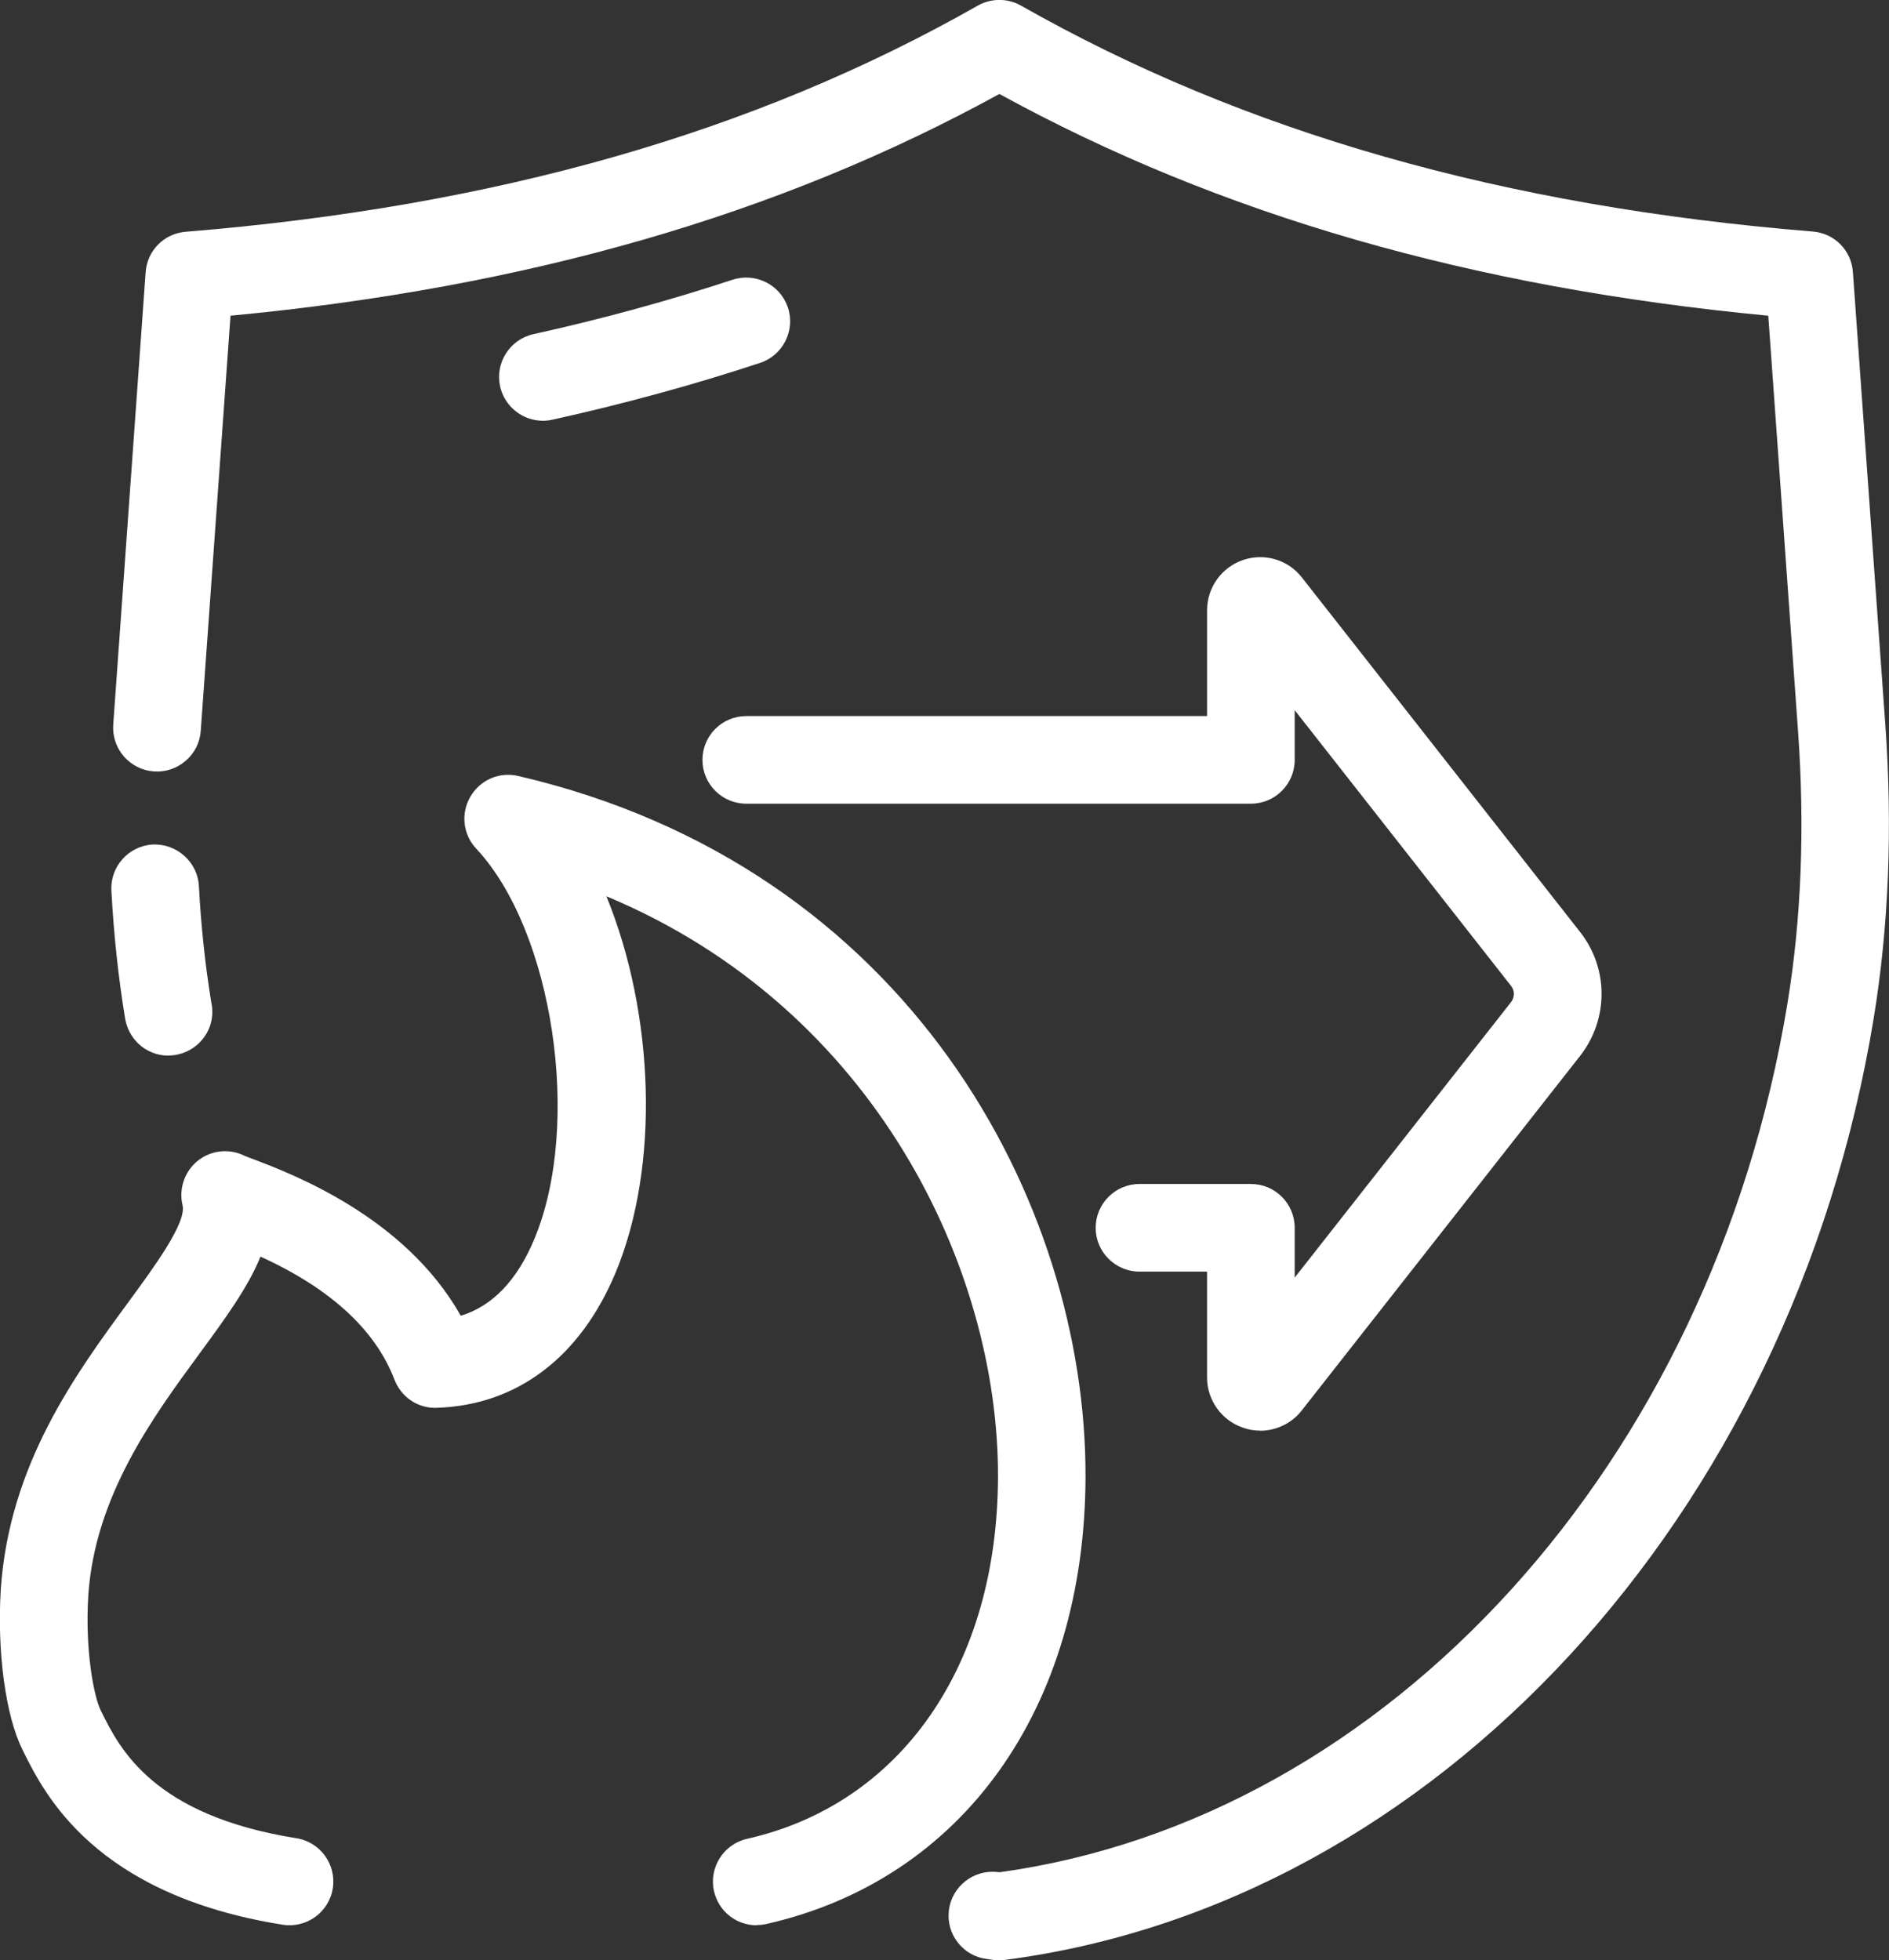
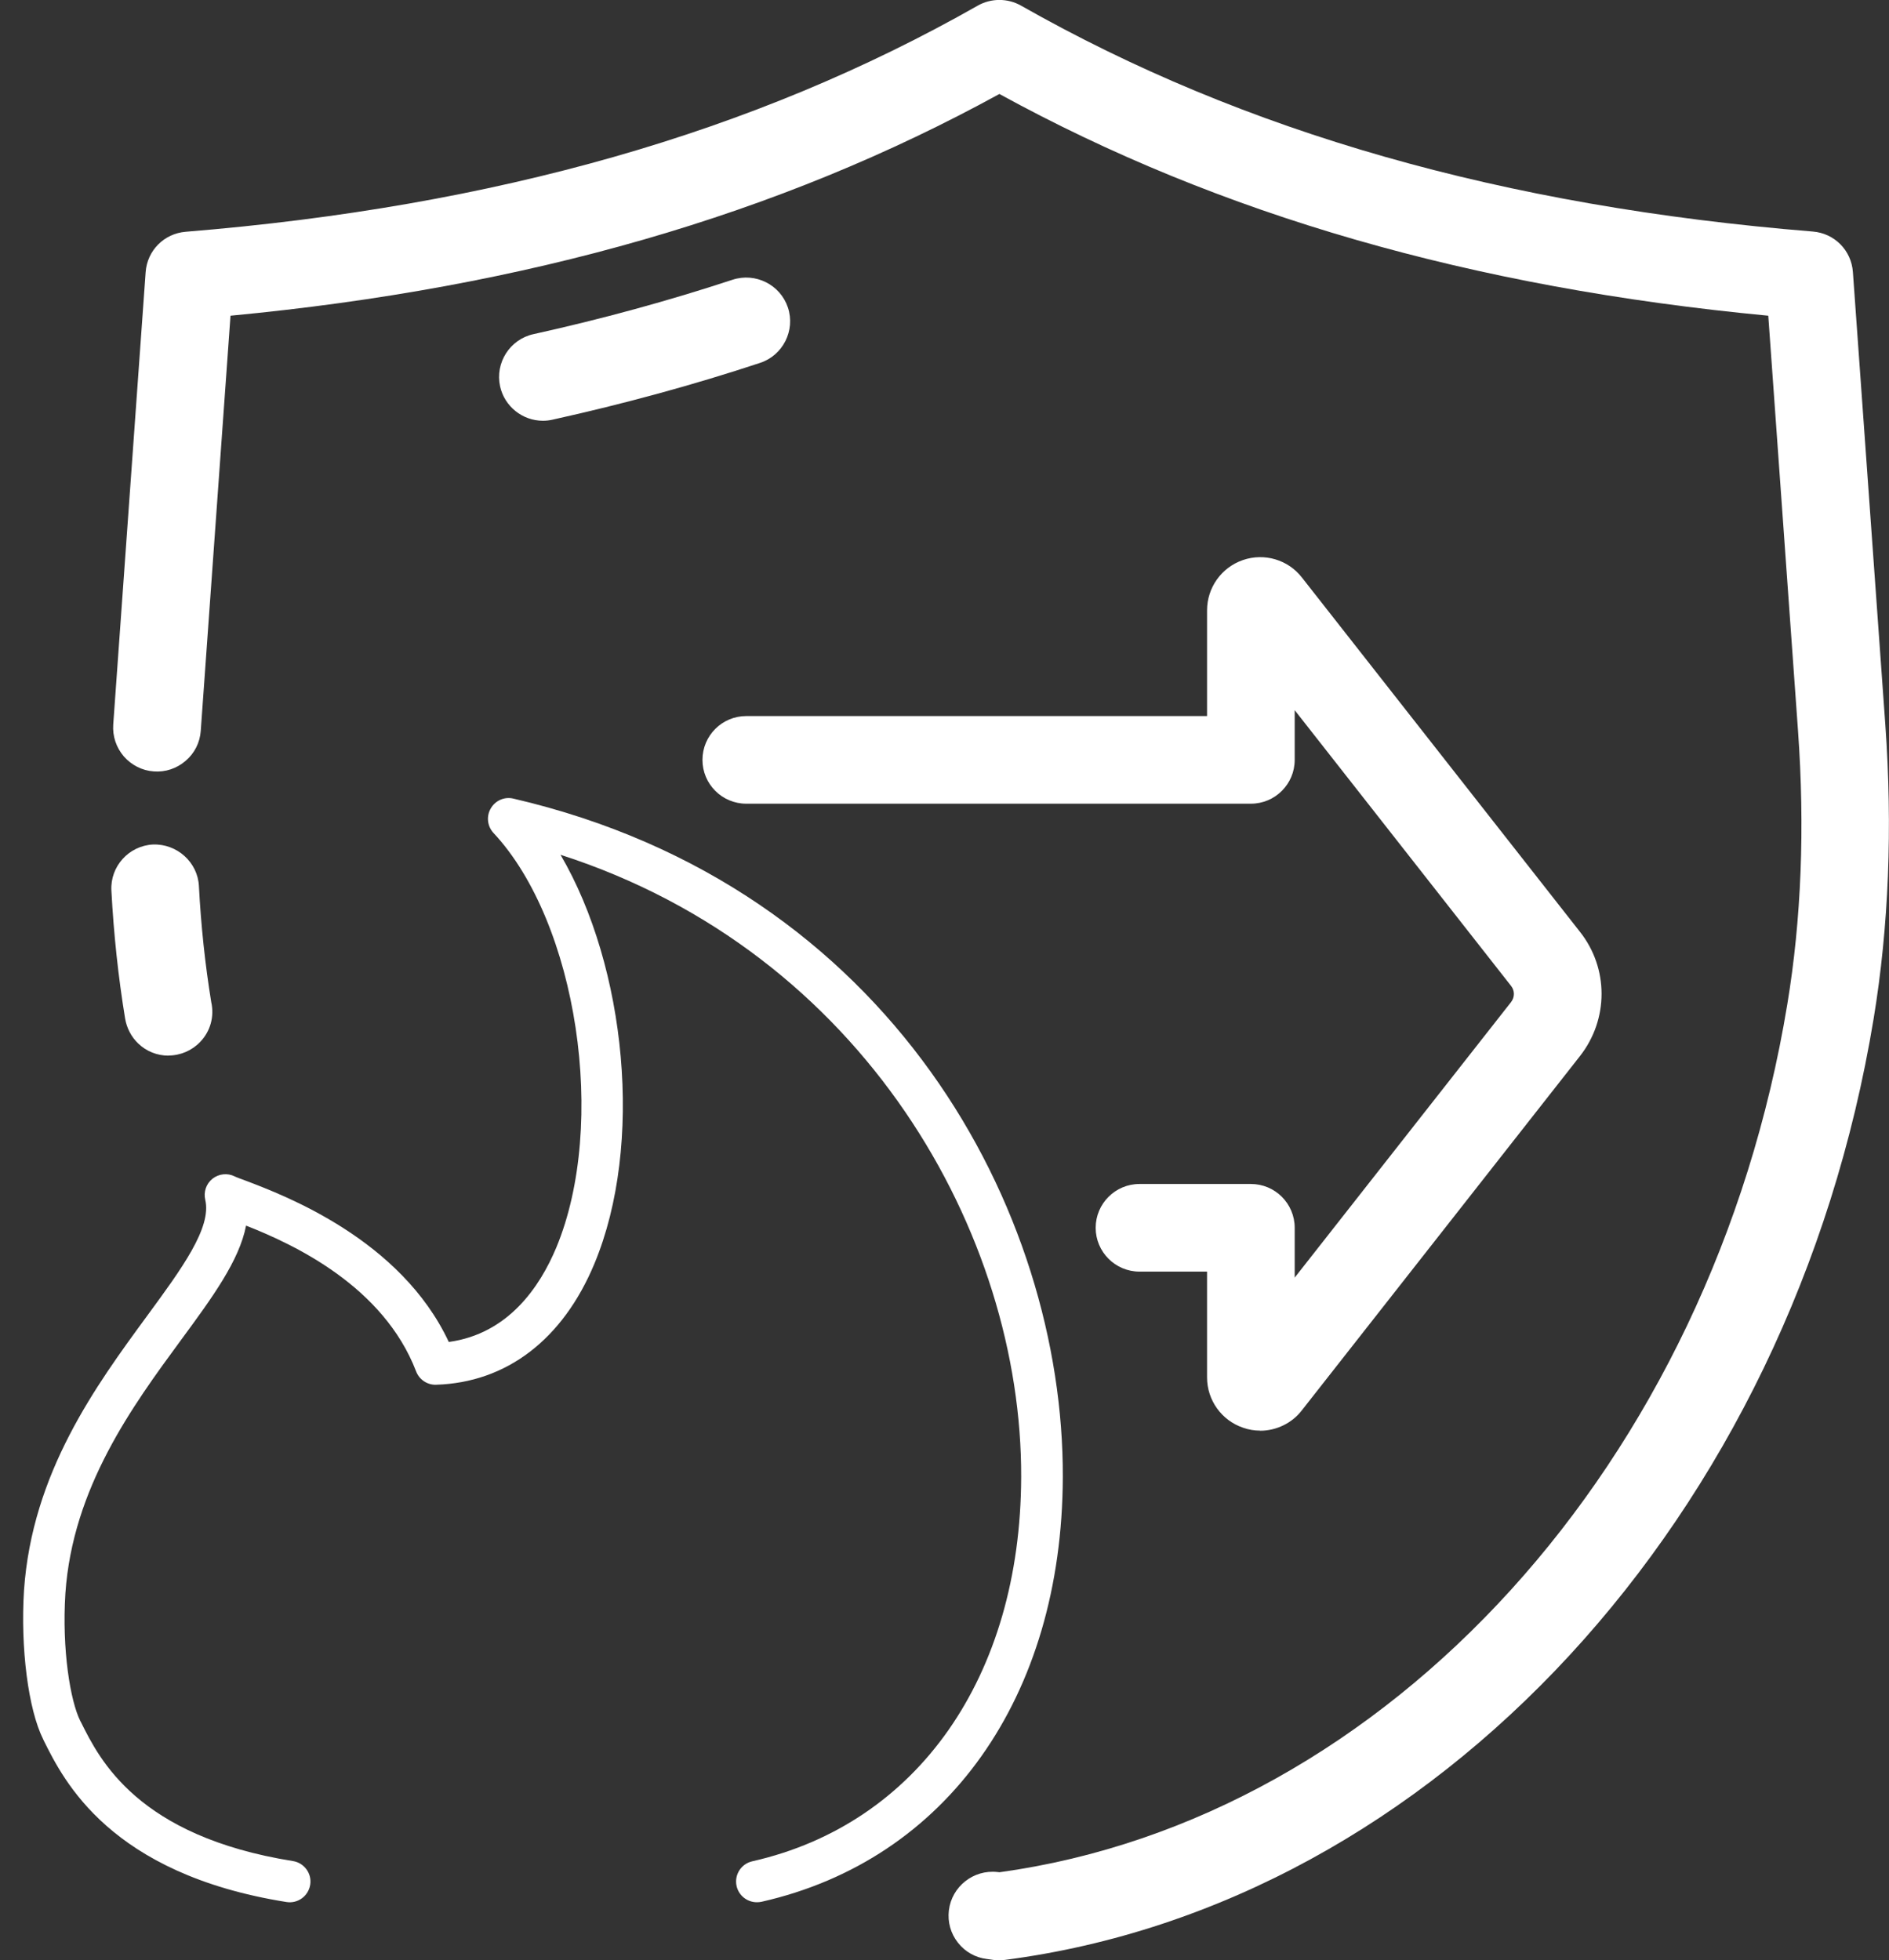
<svg xmlns="http://www.w3.org/2000/svg" id="Layer_2" data-name="Layer 2" viewBox="0 0 163.82 170.01">
  <rect x="0" y="0" width="163.82" height="170.01" fill="#333333" stroke="none" />
  <defs>
    <style>
      .cls-1 {
        fill: #fff;
        stroke-width: 0px;
      }
    </style>
  </defs>
  <g id="_ëÎÓÈ_1" data-name="ëÎÓÈ 1">
    <g>
      <g>
        <path class="cls-1" d="m65.63,164.97c-.82,0-1.56-.57-1.75-1.4-.22-.97.39-1.93,1.36-2.15,14.33-3.24,23.27-16.01,23.32-33.32.07-21.03-13.61-45.49-39.95-53.97,5.7,9.73,7.24,25.15,2.94,35.46-2.74,6.58-7.62,10.31-13.73,10.5-.75.03-1.46-.44-1.73-1.15-2.84-7.4-10.6-11.02-14.75-12.65-.59,3.04-2.91,6.21-5.67,9.96-4.18,5.69-9.37,12.77-10,21.94-.31,4.87.43,9.33,1.29,11.05l.08.15c1.59,3.2,4.9,9.86,18.37,12.01.98.16,1.65,1.08,1.49,2.06-.16.98-1.08,1.65-2.06,1.49-15.3-2.44-19.31-10.52-21.03-13.97l-.07-.15c-1.29-2.59-1.97-7.89-1.66-12.89.7-10.22,6.24-17.77,10.69-23.84,3.01-4.1,5.6-7.64,5.03-10.05-.16-.68.08-1.39.63-1.83.55-.43,1.3-.51,1.92-.2.17.09.5.2.95.37,3.4,1.29,13.46,5.1,17.62,13.99,5.14-.7,7.89-4.76,9.32-8.18,4.46-10.72,1.82-28.19-5.44-35.96-.54-.58-.64-1.44-.24-2.13.4-.69,1.19-1.04,1.97-.85,32.84,7.63,47.72,35.85,47.64,58.84-.06,19.09-10.07,33.2-26.13,36.83-.13.03-.27.04-.4.04Z" />
-         <path class="cls-1" d="m65.63,166.97c-1.79,0-3.31-1.22-3.71-2.96-.46-2.04.83-4.08,2.87-4.54,13.37-3.02,21.71-15.04,21.76-31.38.06-17.94-10.59-40.61-33.96-50.36,4.18,10.23,4.64,23.42.8,32.63-3.06,7.35-8.57,11.52-15.52,11.73-1.61.07-3.08-.92-3.66-2.44-1.66-4.33-5.56-7.91-11.62-10.67-1.09,2.69-3.08,5.4-5.31,8.44-4.03,5.49-9.03,12.31-9.62,20.9-.3,4.75.47,8.79,1.08,10.02l.08.16c1.55,3.12,4.44,8.94,16.89,10.92,2.07.33,3.48,2.28,3.15,4.35-.33,2.07-2.28,3.48-4.35,3.15-16.31-2.6-20.65-11.33-22.5-15.05l-.07-.15c-1.46-2.93-2.21-8.52-1.87-13.91.74-10.81,6.47-18.62,11.07-24.89,2.25-3.07,5.06-6.89,4.69-8.4-.34-1.43.18-2.94,1.33-3.86,1.15-.92,2.75-1.08,4.06-.42.1.05.28.11.51.2l.24.09c3.34,1.27,13.15,4.98,17.99,13.58,2.75-.84,4.9-3.08,6.39-6.68,4.13-9.92,1.63-26.68-5.05-33.83-1.15-1.23-1.36-3.04-.51-4.5.84-1.46,2.51-2.19,4.16-1.8,33.9,7.88,49.26,37.04,49.19,60.79-.06,20.07-10.67,34.93-27.69,38.77-.27.06-.56.09-.84.09Z" />
      </g>
      <g>
        <g>
-           <path class="cls-1" d="m14.61,89.55c-.45,0-.89-.17-1.24-.5-.29-.27-.48-.65-.55-1.05h0c-.58-3.51-.97-7.17-1.16-10.88-.05-.99.71-1.84,1.7-1.89.96-.03,1.84.71,1.89,1.71.18,3.53.55,7.02,1.1,10.36.15.58,0,1.22-.44,1.68-.35.37-.83.56-1.3.56Z" />
          <path class="cls-1" d="m14.61,91.55c-.98,0-1.91-.37-2.62-1.05-.6-.57-1-1.34-1.14-2.17-.59-3.59-.99-7.32-1.19-11.1-.11-2.09,1.51-3.88,3.6-3.99,2.1-.08,3.89,1.55,3.99,3.6.18,3.43.54,6.82,1.07,10.07.28,1.24-.07,2.53-.96,3.45-.71.75-1.72,1.18-2.75,1.18Z" />
        </g>
        <g>
          <path class="cls-1" d="m47.08,34.49c-.83,0-1.57-.57-1.76-1.41-.21-.97.4-1.93,1.37-2.15,6-1.32,11.87-2.93,17.47-4.78.94-.31,1.96.2,2.27,1.14.31.94-.2,1.96-1.14,2.27-5.71,1.89-11.71,3.53-17.82,4.88-.13.03-.26.04-.39.04Z" />
          <path class="cls-1" d="m47.08,36.49c-1.77,0-3.33-1.25-3.71-2.98-.45-2.05.85-4.08,2.89-4.53,5.93-1.31,11.74-2.9,17.27-4.72,1.99-.65,4.14.43,4.8,2.41.66,1.99-.43,4.15-2.41,4.8-5.77,1.91-11.83,3.56-18.02,4.93-.26.06-.54.09-.82.09Zm-.05-3.99s0,0,0,0c0,0,0,0,0,0Z" />
        </g>
        <g>
-           <path class="cls-1" d="m86.67,168.01c-.07,0-.14,0-.22-.01l-.61-.08c-.99-.12-1.69-1.02-1.57-2,.12-.99,1.02-1.68,2-1.57l.4.06c34.71-4.64,63.59-36.25,70.29-76.97,1.24-7.52,1.56-15.66.95-24.19l-2.7-37.69c-26.59-2.33-49.04-8.77-68.55-19.67-19.51,10.9-41.96,17.34-68.55,19.67l-1.89,26.34s0,.03,0,.05l-.81,11.31c-.07.99-.94,1.74-1.93,1.67-.99-.07-1.74-.93-1.67-1.93l.8-11.26s0-.04,0-.05l2-27.91c.06-.89.76-1.59,1.65-1.67,27.13-2.2,49.86-8.69,69.49-19.85.55-.31,1.23-.31,1.78,0,19.63,11.15,42.36,17.64,69.49,19.85.89.07,1.59.78,1.65,1.67l2.81,39.23c.63,8.81.3,17.23-.99,25.03-6.97,42.36-37.24,75.25-73.62,79.98-.08.01-.15.02-.23.02Z" />
          <path class="cls-1" d="m86.67,170.01c-.15,0-.31,0-.46-.03l-.64-.09c-.98-.12-1.88-.62-2.5-1.42-.63-.8-.9-1.79-.78-2.8.25-2.06,2.13-3.55,4.21-3.32l.18.02c33.71-4.65,61.78-35.56,68.32-75.27,1.22-7.37,1.53-15.35.93-23.72l-2.58-36c-25.71-2.44-47.55-8.74-66.68-19.23-19.12,10.49-40.97,16.79-66.68,19.23l-2.58,36c-.07,1.02-.54,1.95-1.32,2.61-.77.66-1.75.99-2.76.91-1-.07-1.92-.54-2.59-1.3-.66-.77-.99-1.75-.92-2.76l2.81-39.23c.13-1.88,1.6-3.36,3.48-3.51C42.96,17.91,65.42,11.5,84.79.49c1.16-.66,2.6-.66,3.76,0,19.37,11,41.83,17.41,68.66,19.59,1.88.15,3.35,1.63,3.48,3.52l2.81,39.23c.64,8.96.3,17.54-1.01,25.5-7.11,43.23-38.09,76.8-75.33,81.64-.15.02-.32.03-.49.03Zm-.59-4.08h0,0Z" />
        </g>
      </g>
      <g>
-         <path class="cls-1" d="m109.29,122.07c-.28,0-.56-.04-.84-.14-1.06-.36-1.77-1.35-1.77-2.47v-11.18h-7.86c-.99,0-1.8-.81-1.8-1.8s.81-1.8,1.8-1.8h9.66c.99,0,1.8.81,1.8,1.8v10.1l22.33-28.45c.9-1.15.9-2.74,0-3.88l-22.34-28.46v10.1c0,.99-.81,1.8-1.8,1.8h-43.76c-.99,0-1.8-.81-1.8-1.8s.81-1.8,1.8-1.8h41.96v-11.17c0-1.11.71-2.11,1.76-2.47,1.05-.36,2.22-.02,2.9.86l24.1,30.72c1.93,2.44,1.93,5.87,0,8.33l-24.11,30.71c-.49.64-1.26,1-2.05,1Zm-.78-3.23s-.01.01-.02.02l.02-.02Zm0-65.31s0,0,0,0h0Z" />
        <path class="cls-1" d="m109.29,124.07c-.51,0-1-.08-1.48-.25-1.87-.63-3.13-2.39-3.13-4.36v-9.18h-5.86c-2.1,0-3.8-1.71-3.8-3.8s1.7-3.8,3.8-3.8h9.66c2.1,0,3.8,1.7,3.8,3.8v4.32l18.76-23.89c.33-.42.33-.99.01-1.4l-18.77-23.92v4.31c0,2.1-1.7,3.8-3.8,3.8h-43.76c-2.1,0-3.8-1.7-3.8-3.8s1.7-3.8,3.8-3.8h39.96v-9.17c0-1.97,1.25-3.72,3.11-4.36,1.86-.64,3.92-.03,5.12,1.52l24.1,30.71c2.51,3.16,2.51,7.61,0,10.8l-24.11,30.71c-.84,1.1-2.2,1.77-3.62,1.77Zm-1.29-5.66l-.98-.9.98.9Z" />
      </g>
    </g>
  </g>
</svg>